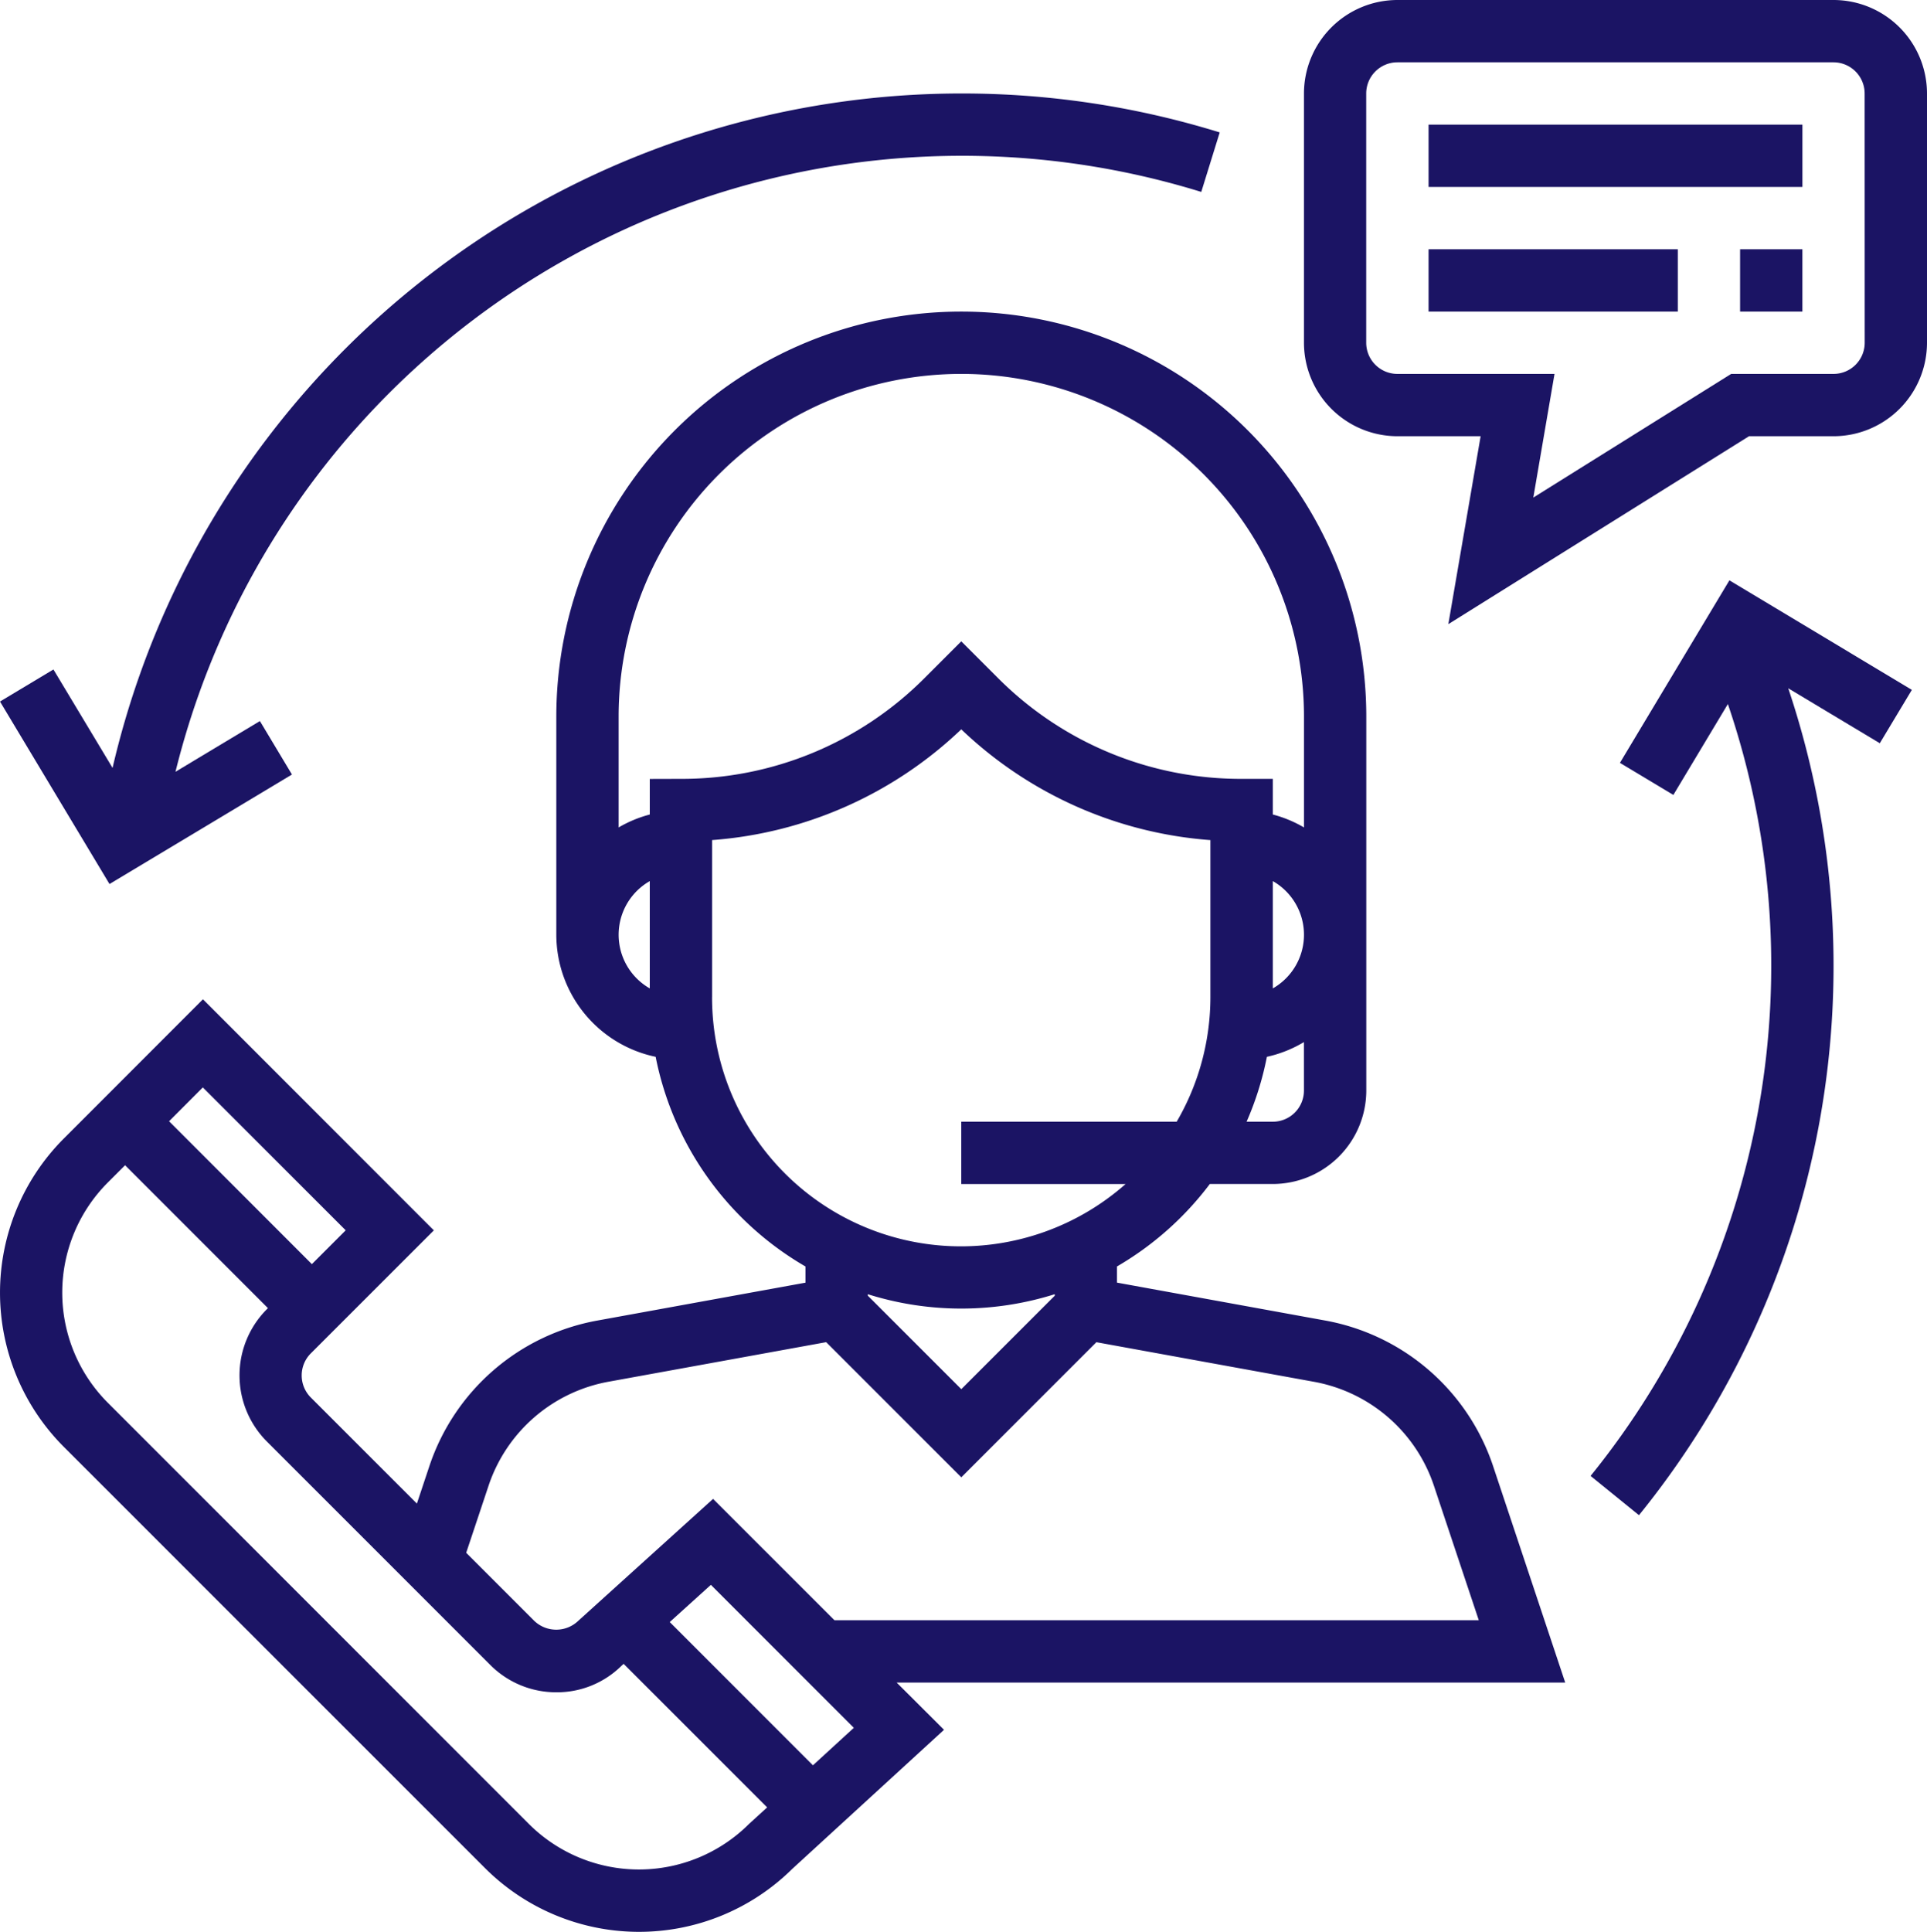
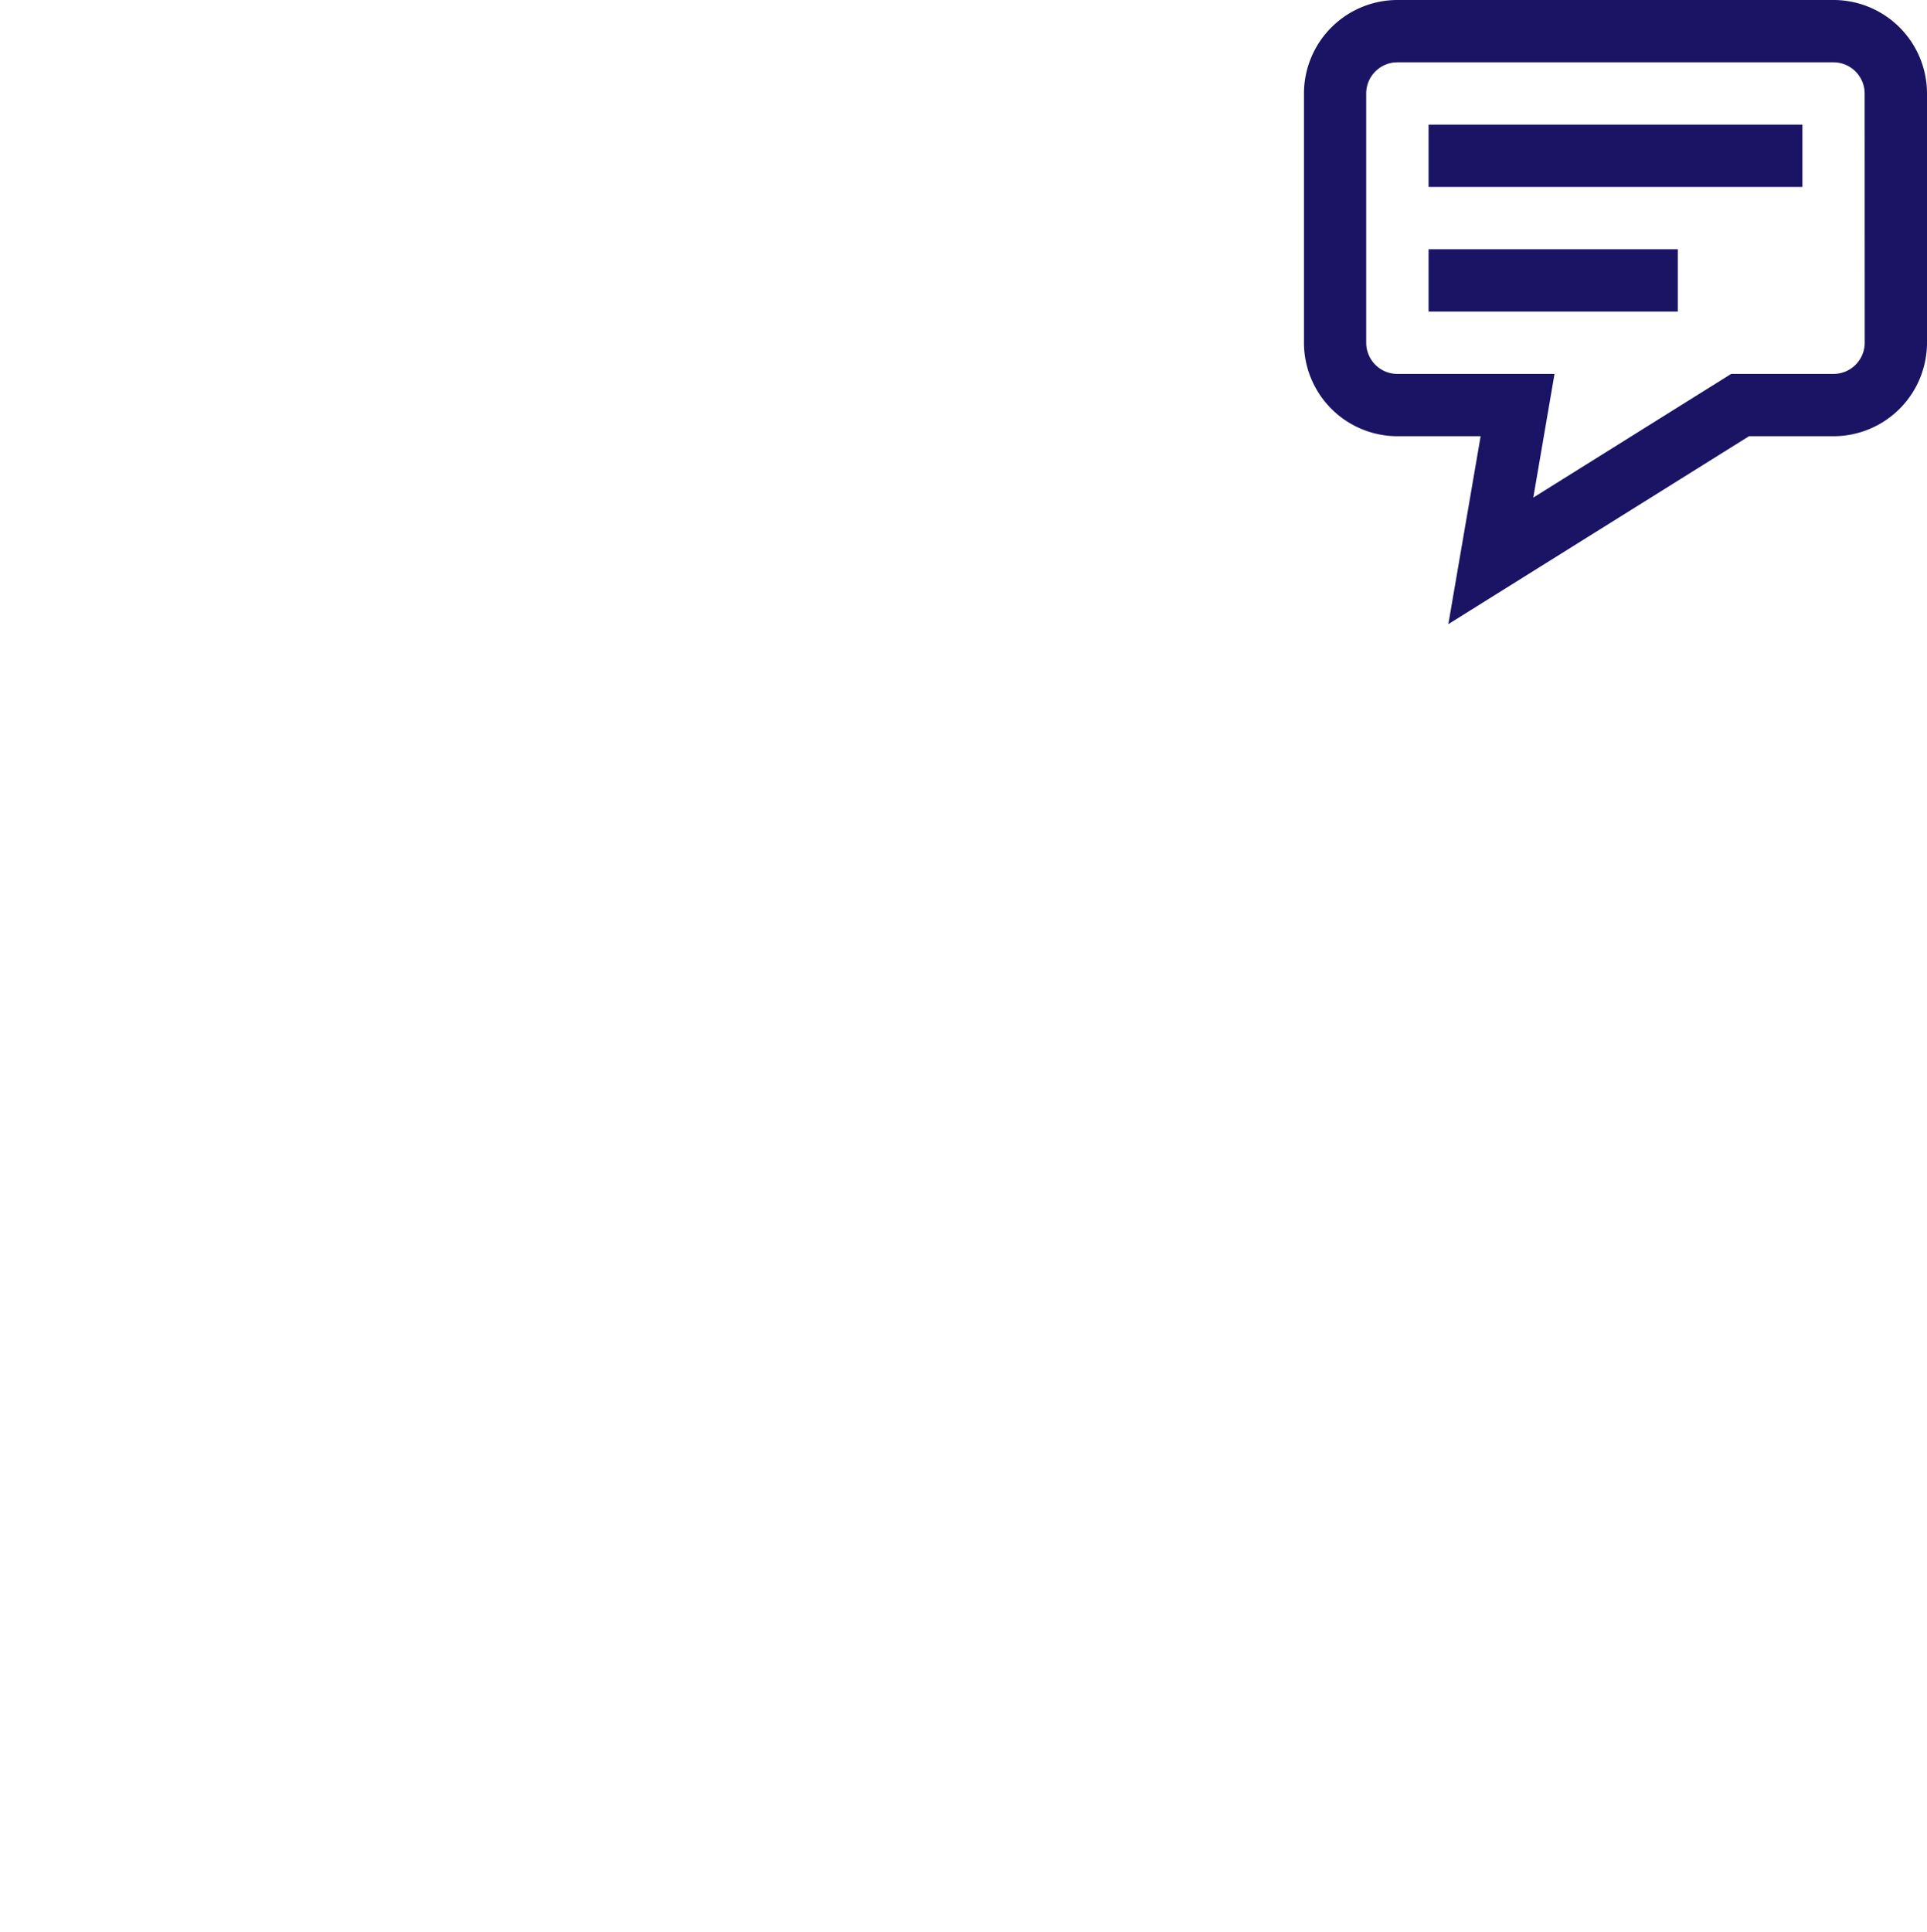
<svg xmlns="http://www.w3.org/2000/svg" width="89.506" height="89.713" viewBox="0 0 89.506 89.713">
  <g id="customer-service" transform="translate(-0.572)">
    <g id="Group_42902" data-name="Group 42902" transform="translate(0.573 14.47)">
      <g id="Group_42901" data-name="Group 42901" transform="translate(0)">
-         <path id="Path_614" data-name="Path 614" d="M73.281,143.667l-3.35-10.051a10.129,10.129,0,0,0-7.8-6.762l-9.67-1.76v-.75a14.563,14.563,0,0,0,4.313-3.83H59.7a4.346,4.346,0,0,0,4.341-4.341V98.811a18.811,18.811,0,0,0-37.622,0V108.94a5.8,5.8,0,0,0,4.614,5.668,14.5,14.5,0,0,0,6.961,9.738v.75l-9.672,1.76a10.127,10.127,0,0,0-7.8,6.762l-.579,1.738-4.928-4.928a1.45,1.45,0,0,1,0-2.047l5.716-5.714L10.006,111.936,3.546,118.4a10.129,10.129,0,0,0,0,14.324L23.1,152.276a10.124,10.124,0,0,0,14.279.043l7.048-6.458-2.2-2.194ZM61.145,116.175a1.448,1.448,0,0,1-1.447,1.447H58.481a14.372,14.372,0,0,0,.943-3.014,5.733,5.733,0,0,0,1.72-.684ZM59.7,111.431v-4.983a2.869,2.869,0,0,1,0,4.983Zm-28.94,0a2.869,2.869,0,0,1,0-4.983Zm0-9.727v1.652a5.739,5.739,0,0,0-1.447.6V98.811a15.917,15.917,0,0,1,31.834,0v5.145a5.687,5.687,0,0,0-1.447-.6V101.7H58.251a15.92,15.92,0,0,1-11.328-4.693l-1.694-1.694-1.694,1.694A15.92,15.92,0,0,1,32.205,101.7Zm2.894,10.129v-7.29A18.76,18.76,0,0,0,45.228,99.4,18.752,18.752,0,0,0,56.8,104.544v7.29a11.489,11.489,0,0,1-1.566,5.788H45.228v2.894H52.86a11.558,11.558,0,0,1-19.207-8.682Zm15.917,13.8v.068l-4.341,4.341L40.887,125.7v-.068a14.458,14.458,0,0,0,8.682,0Zm-26.3,8.895a7.237,7.237,0,0,1,5.569-4.831l10.114-1.838,6.276,6.276,6.274-6.274L61.615,129.7a7.235,7.235,0,0,1,5.569,4.832l2.082,6.241H39.338L33.7,135.137,27.439,140.8a1.478,1.478,0,0,1-2.046,0l-3.16-3.16ZM10,116.029l6.636,6.636-1.571,1.571L8.433,117.6Zm25.373,34.2a7.236,7.236,0,0,1-10.232,0L5.589,130.675a7.236,7.236,0,0,1,0-10.232l.8-.8,6.636,6.636-.052.052a4.348,4.348,0,0,0,0,6.14l10.376,10.376a4.318,4.318,0,0,0,3.071,1.272,4.261,4.261,0,0,0,3.017-1.221l.109-.1,6.666,6.666Zm2.966-2.72-6.652-6.652,1.911-1.728,6.64,6.64Z" transform="translate(-0.58 -80)" fill="#1b1464" />
-       </g>
+         </g>
    </g>
    <g id="Group_42904" data-name="Group 42904" transform="translate(61.139)">
      <g id="Group_42903" data-name="Group 42903">
        <path id="Path_615" data-name="Path 615" d="M360.027,0H339.769a4.346,4.346,0,0,0-4.341,4.341V15.917a4.346,4.346,0,0,0,4.341,4.341h3.865l-1.5,8.727L356.1,20.258h3.926a4.346,4.346,0,0,0,4.341-4.341V4.341A4.346,4.346,0,0,0,360.027,0Zm1.447,15.917a1.449,1.449,0,0,1-1.447,1.447h-4.756l-9.19,5.743.985-5.743h-7.3a1.449,1.449,0,0,1-1.447-1.447V4.341a1.449,1.449,0,0,1,1.447-1.447h20.258a1.449,1.449,0,0,1,1.447,1.447Z" transform="translate(-335.428)" fill="#1b1464" />
      </g>
    </g>
    <g id="Group_42906" data-name="Group 42906" transform="translate(66.927 5.788)">
      <g id="Group_42905" data-name="Group 42905">
        <rect id="Rectangle_235" data-name="Rectangle 235" width="17.364" height="2.894" fill="#1b1464" />
      </g>
    </g>
    <g id="Group_42908" data-name="Group 42908" transform="translate(66.927 11.576)">
      <g id="Group_42907" data-name="Group 42907">
        <rect id="Rectangle_236" data-name="Rectangle 236" width="11.576" height="2.894" fill="#1b1464" />
      </g>
    </g>
    <g id="Group_42910" data-name="Group 42910" transform="translate(81.396 11.576)">
      <g id="Group_42909" data-name="Group 42909">
-         <rect id="Rectangle_237" data-name="Rectangle 237" width="2.894" height="2.894" fill="#1b1464" />
-       </g>
+         </g>
    </g>
    <g id="Group_42912" data-name="Group 42912" transform="translate(0.572 4.341)">
      <g id="Group_42911" data-name="Group 42911">
-         <path id="Path_616" data-name="Path 616" d="M45.222,24A40.49,40.49,0,0,0,5.8,55.32L3.054,50.749.572,52.238l5.086,8.475,8.475-5.086-1.489-2.482L8.723,55.5A37.632,37.632,0,0,1,56.369,28.572l.857-2.764A40.49,40.49,0,0,0,45.222,24Z" transform="translate(-0.572 -24)" fill="#1b1464" />
-       </g>
+         </g>
    </g>
    <g id="Group_42914" data-name="Group 42914" transform="translate(74.452 26.953)">
      <g id="Group_42913" data-name="Group 42913">
-         <path id="Path_617" data-name="Path 617" d="M423.959,154.1l-8.475-5.086-5.085,8.476,2.482,1.489,2.532-4.221a37.654,37.654,0,0,1-6.377,35.846l2.247,1.823a40.521,40.521,0,0,0,6.934-38.4l4.253,2.551Z" transform="translate(-409.036 -149.016)" fill="#1b1464" />
-       </g>
+         </g>
    </g>
  </g>
</svg>